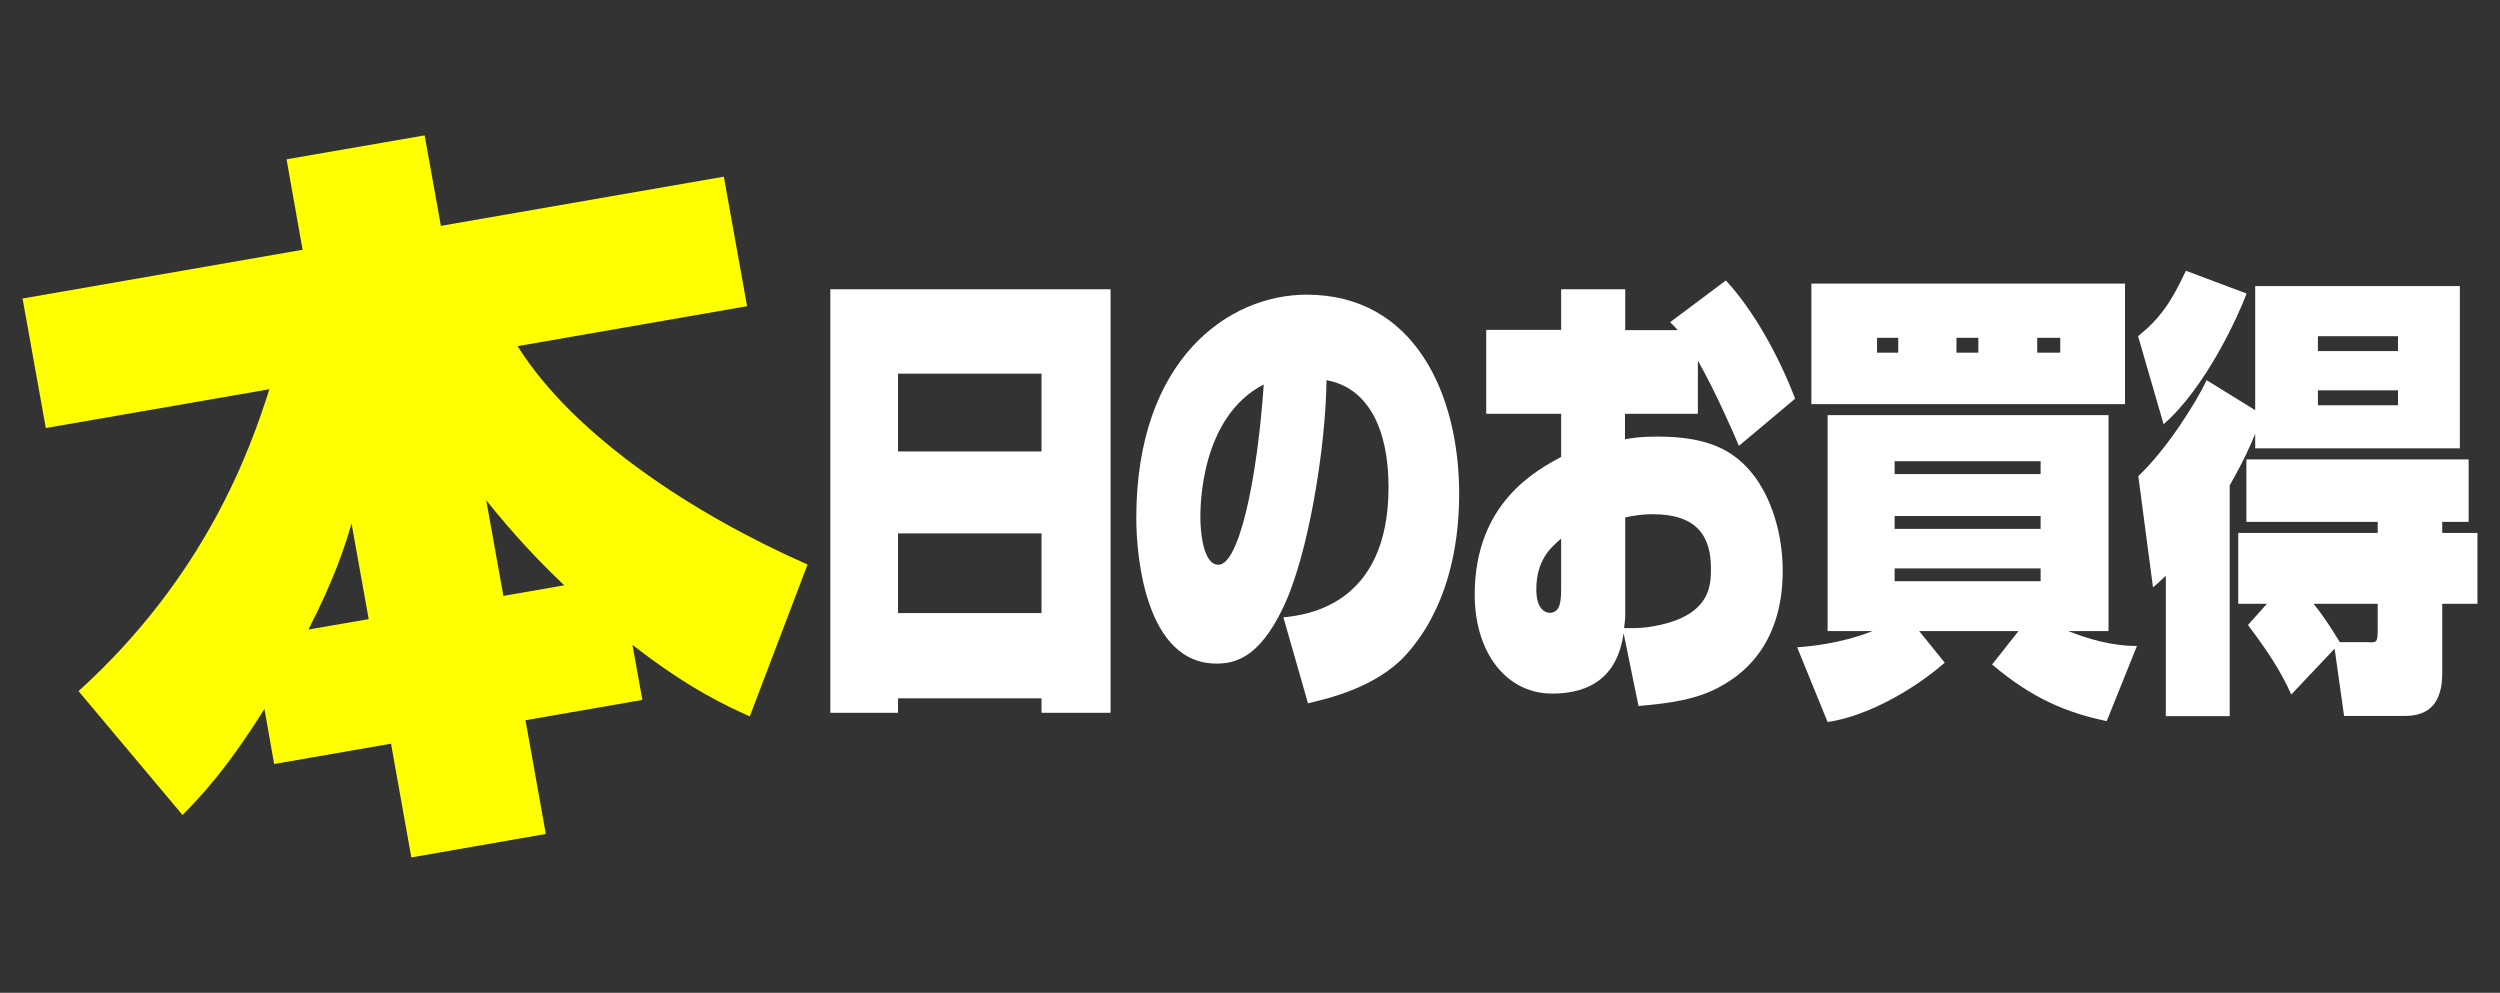
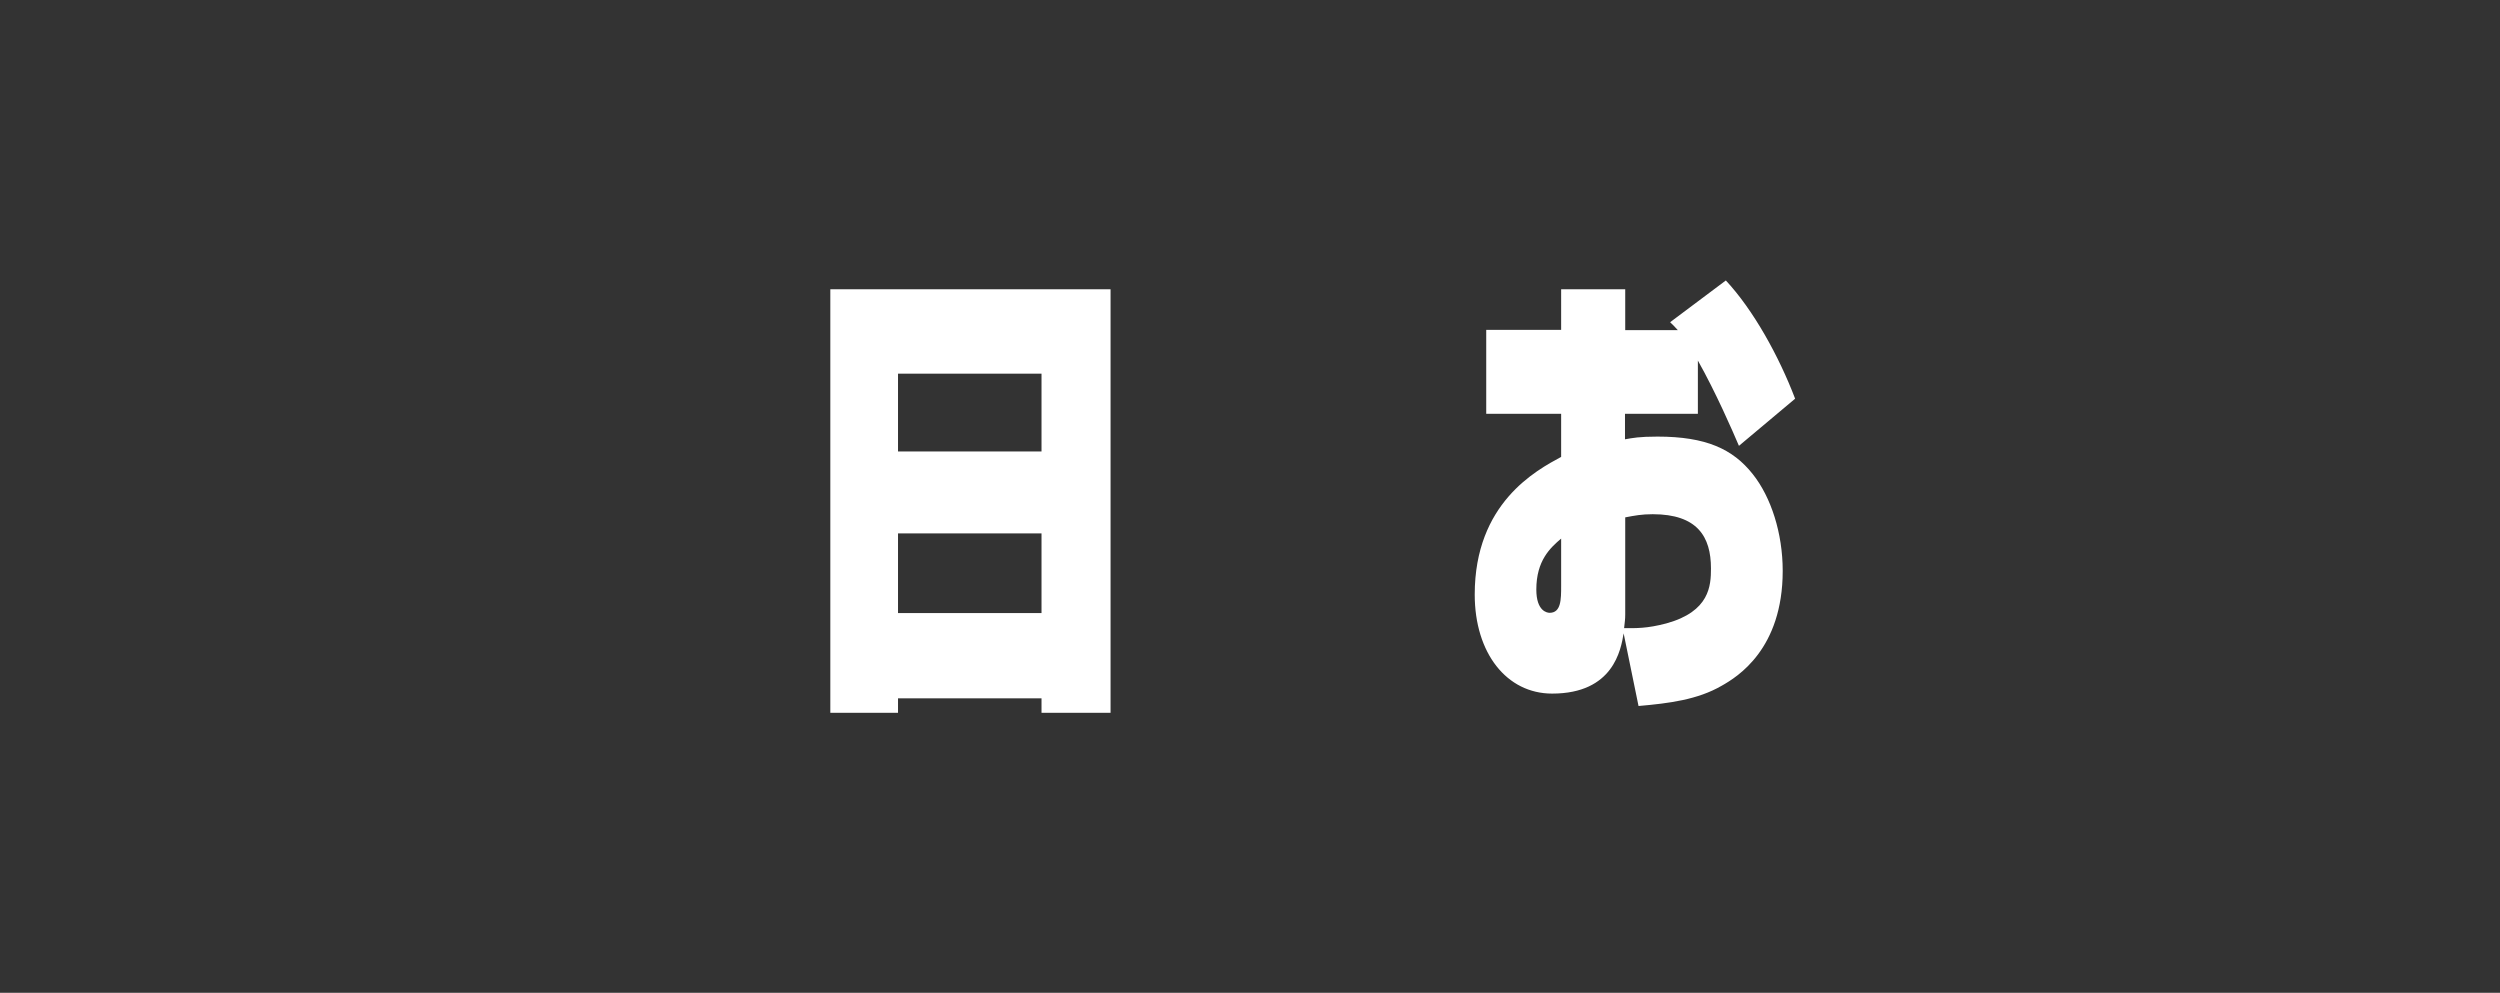
<svg xmlns="http://www.w3.org/2000/svg" version="1.1" id="レイヤー_1" x="0px" y="0px" width="1108px" height="440px" viewBox="0 0 1108 440" style="enable-background:new 0 0 1108 440;" xml:space="preserve">
  <rect x="0" y="0" width="1108" height="440" fill="#333333" stroke="none" />
  <style type="text/css">
	.st0{fill:#FFFFFF;}
	.st1{fill:#FFFF00;}
</style>
  <g>
    <path class="st0" d="M368,315.9V128.2h124.2v187.7h-30.6v-6.4H398v6.4H368z M398,200.1h63.6v-34.5H398V200.1z M461.6,271.7v-35.3   H398v35.3H461.6z" />
-     <path class="st0" d="M568.8,273.6c10.2-1,46.6-5.3,46.6-57.7c0-25.9-9.1-44.1-27.5-47.4c-0.3,29.4-8,78-19.5,101.4   c-10.5,21.6-20.9,24.2-29.3,24.2c-30.9,0-35.5-46.2-35.5-64.5c0-70.4,40.9-99,75.5-99c47.7,0,67.6,43.9,67.6,88.3   c0,24.4-5.7,51.3-23.3,71c-13.3,15-35.8,19.9-43.7,21.8L568.8,273.6z M532,229.4c0,5.7,1.1,20.9,8,20.9c9,0,17.1-36.6,20.1-79.9   C532,184.9,532,224.5,532,229.4z" />
    <path class="st0" d="M691.9,128.2h28.4v18.1h23.3c-1.1-1.2-2.3-2.5-3.4-3.5l24.7-18.5c12.2,13.1,23.5,33.5,30.7,52.4l-24.9,20.9   c-2.9-6.8-10.3-23.8-18.2-37.8v23.6h-32.3v11.3c3.4-0.6,6.3-1.2,14.4-1.2c21.5,0,33.4,5.5,42.2,16.6c8.2,10.3,13.3,26.3,13.3,42.9   c0,34.7-20.1,47-27,50.9c-10.7,6.2-23.2,7.8-36.9,9l-6.6-32.2c-1.2,7.2-4.5,26.7-31.7,26.7c-20.1,0-34.3-17.9-34.3-43.9   c0-40.5,27.2-55,38.3-61v-19.1h-33.2v-37.2h33.2V128.2z M691.9,238.7c-4.8,4.1-11,9.7-11,22.6c0,9.7,4.9,10.3,5.9,10.3   c5.1,0,5.1-6,5.1-11.9V238.7z M720.3,272.2c0,2.5-0.2,3.3-0.5,6.2c5.3,0,10,0.2,18.7-2.1c19.3-5.3,19.8-16.8,19.8-24.4   c0-14-6-24-25.8-24c-4.9,0-8,0.6-12.2,1.4V272.2z" />
-     <path class="st0" d="M796.5,286.9c4.8-0.4,18.7-1.4,33.4-7.2h-19.9v-95.7h124.5v95.7h-17.8c8.3,3.3,18.8,6.6,30.4,6.6l-13.4,33.3   c-17.6-3.7-32.9-9.9-50.8-25.1l11.7-14.8h-44l11.3,14c-13.6,11.9-34.4,23.8-51.9,26.3L796.5,286.9z M802.8,125.7h139v53.4h-139   V125.7z M831.9,156.3h9.4v-6.6h-9.4V156.3z M839.7,210.1h64.7v-5.7h-64.7V210.1z M839.7,234.4h64.7v-5.7h-64.7V234.4z M839.7,257.6   h64.7v-5.7h-64.7V257.6z M867.1,156.3h9.7v-6.6h-9.7V156.3z M902.9,156.3h10.2v-6.6h-10.2V156.3z" />
-     <path class="st0" d="M947.6,149c9.9-8,14.7-15.2,21.2-29l26.9,10.1c-3.6,9.7-18.1,41.7-36.8,57.9L947.6,149z M999.5,192.3   c-2,4.7-4.6,11.1-11.3,22.8v102.3h-28.3v-62.2c-1.9,1.6-2.5,2.5-5.7,5.1l-6.5-49.3c12.5-11.7,25.6-32.6,30.3-42.5l21.5,13.3v-55   h90.7v71.9h-90.7V192.3z M1004.7,267.6H992v-31.4h61.8v-4.9h-58.2v-27.7h98.5v27.7h-11.7v4.9h15.6v31.4h-15.6v30.8   c0,12.9-5.6,18.9-16.5,18.9h-27l-4.2-29.8l-19.2,20.3c-5.1-11.3-11.3-20.3-19.2-30.8L1004.7,267.6z M1050.1,284.7   c3.4,0,3.7-0.2,3.7-6v-11.1h-28.4c4.2,5.3,6.8,9.2,11.6,17H1050.1z M1027.3,149v6.6h35.5V149H1027.3z M1027.3,173v6.6h35.5V173   H1027.3z" />
  </g>
  <g>
-     <path class="st1" d="M117.2,314.2c-17.5,27.9-28.9,39.4-36.3,47l-46.1-54.9c56.4-51.1,76-106.8,84.6-133.8l-99.1,17.2L10,132.3   l124.1-21.6L127,70.6L188.2,60l7.2,40.1l125.4-21.8l10.3,57.4l-101.7,17.7c25,40,78.9,75,128.5,96.8l-25.6,67.3   c-9.5-4.3-26.3-11.7-52-31.7l4.4,24.4l-51.8,9l9,50.4L182.3,380l-9-50.4l-51.8,9L117.2,314.2z M163.4,274.4l-7.6-42.4   c-2.9,10.1-7.7,24.8-19.1,47L163.4,274.4z M223.1,264.1l27-4.7c-10.1-9.5-22.1-22-34.6-37.7L223.1,264.1z" />
-   </g>
+     </g>
</svg>